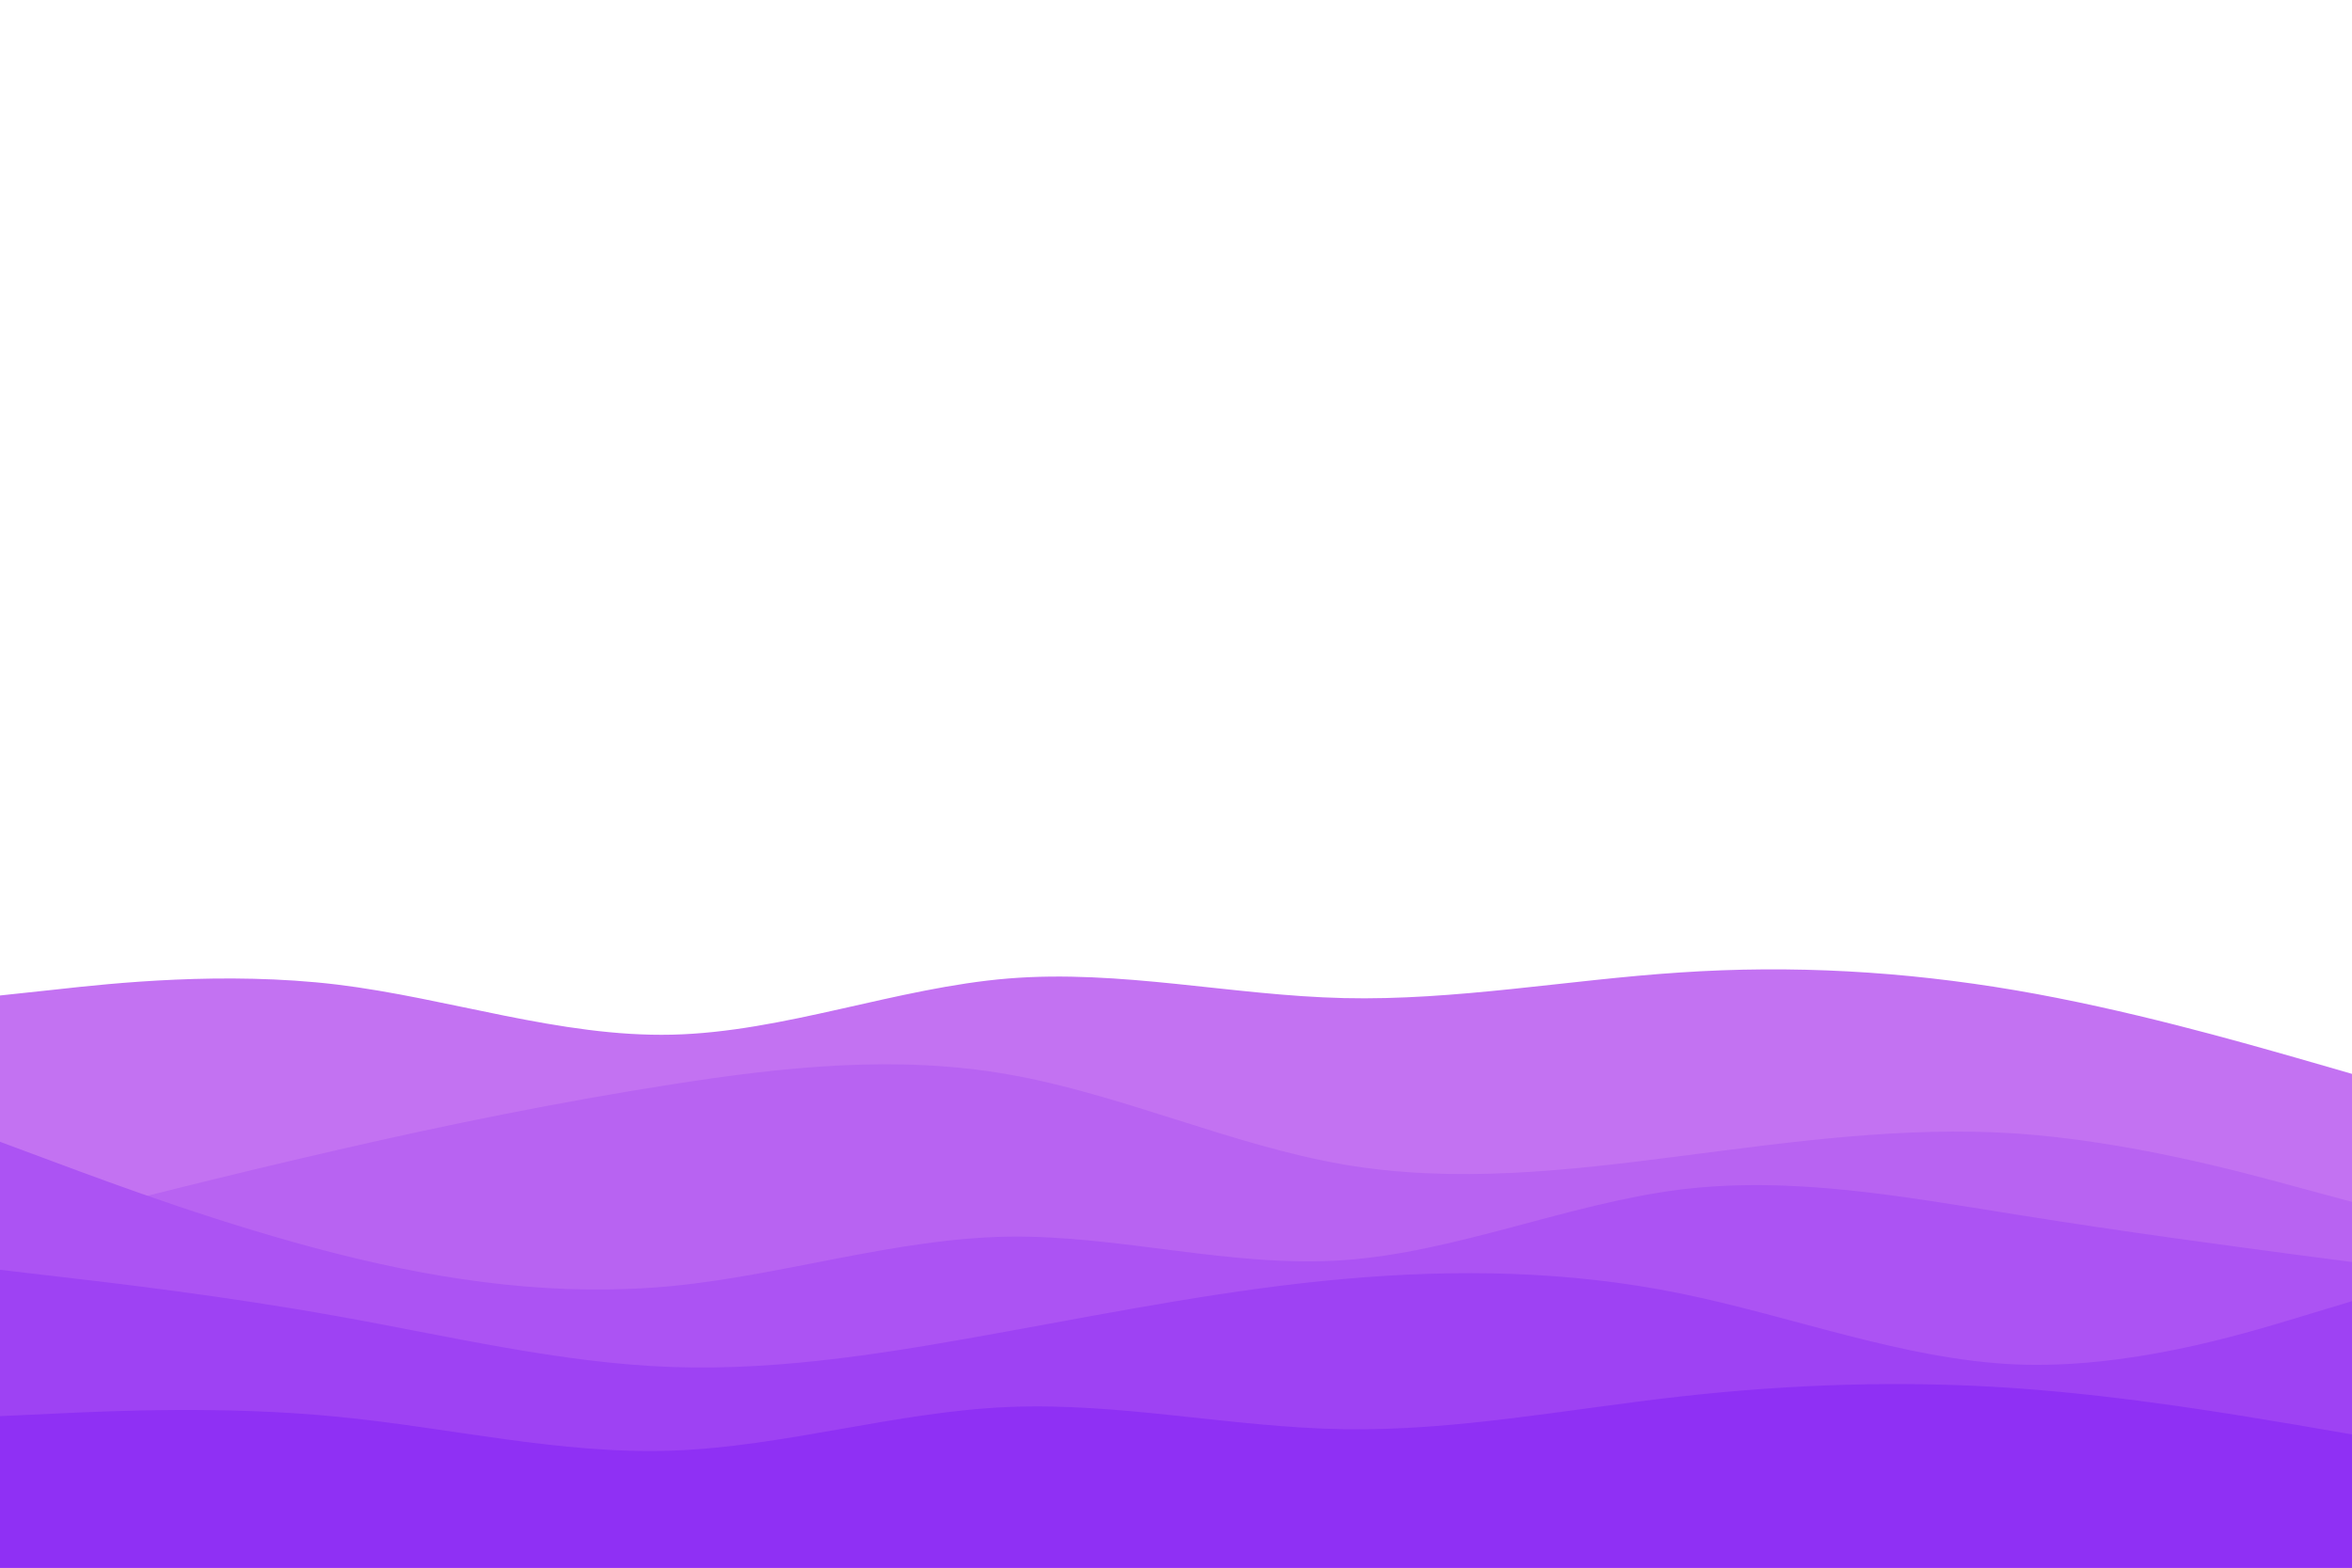
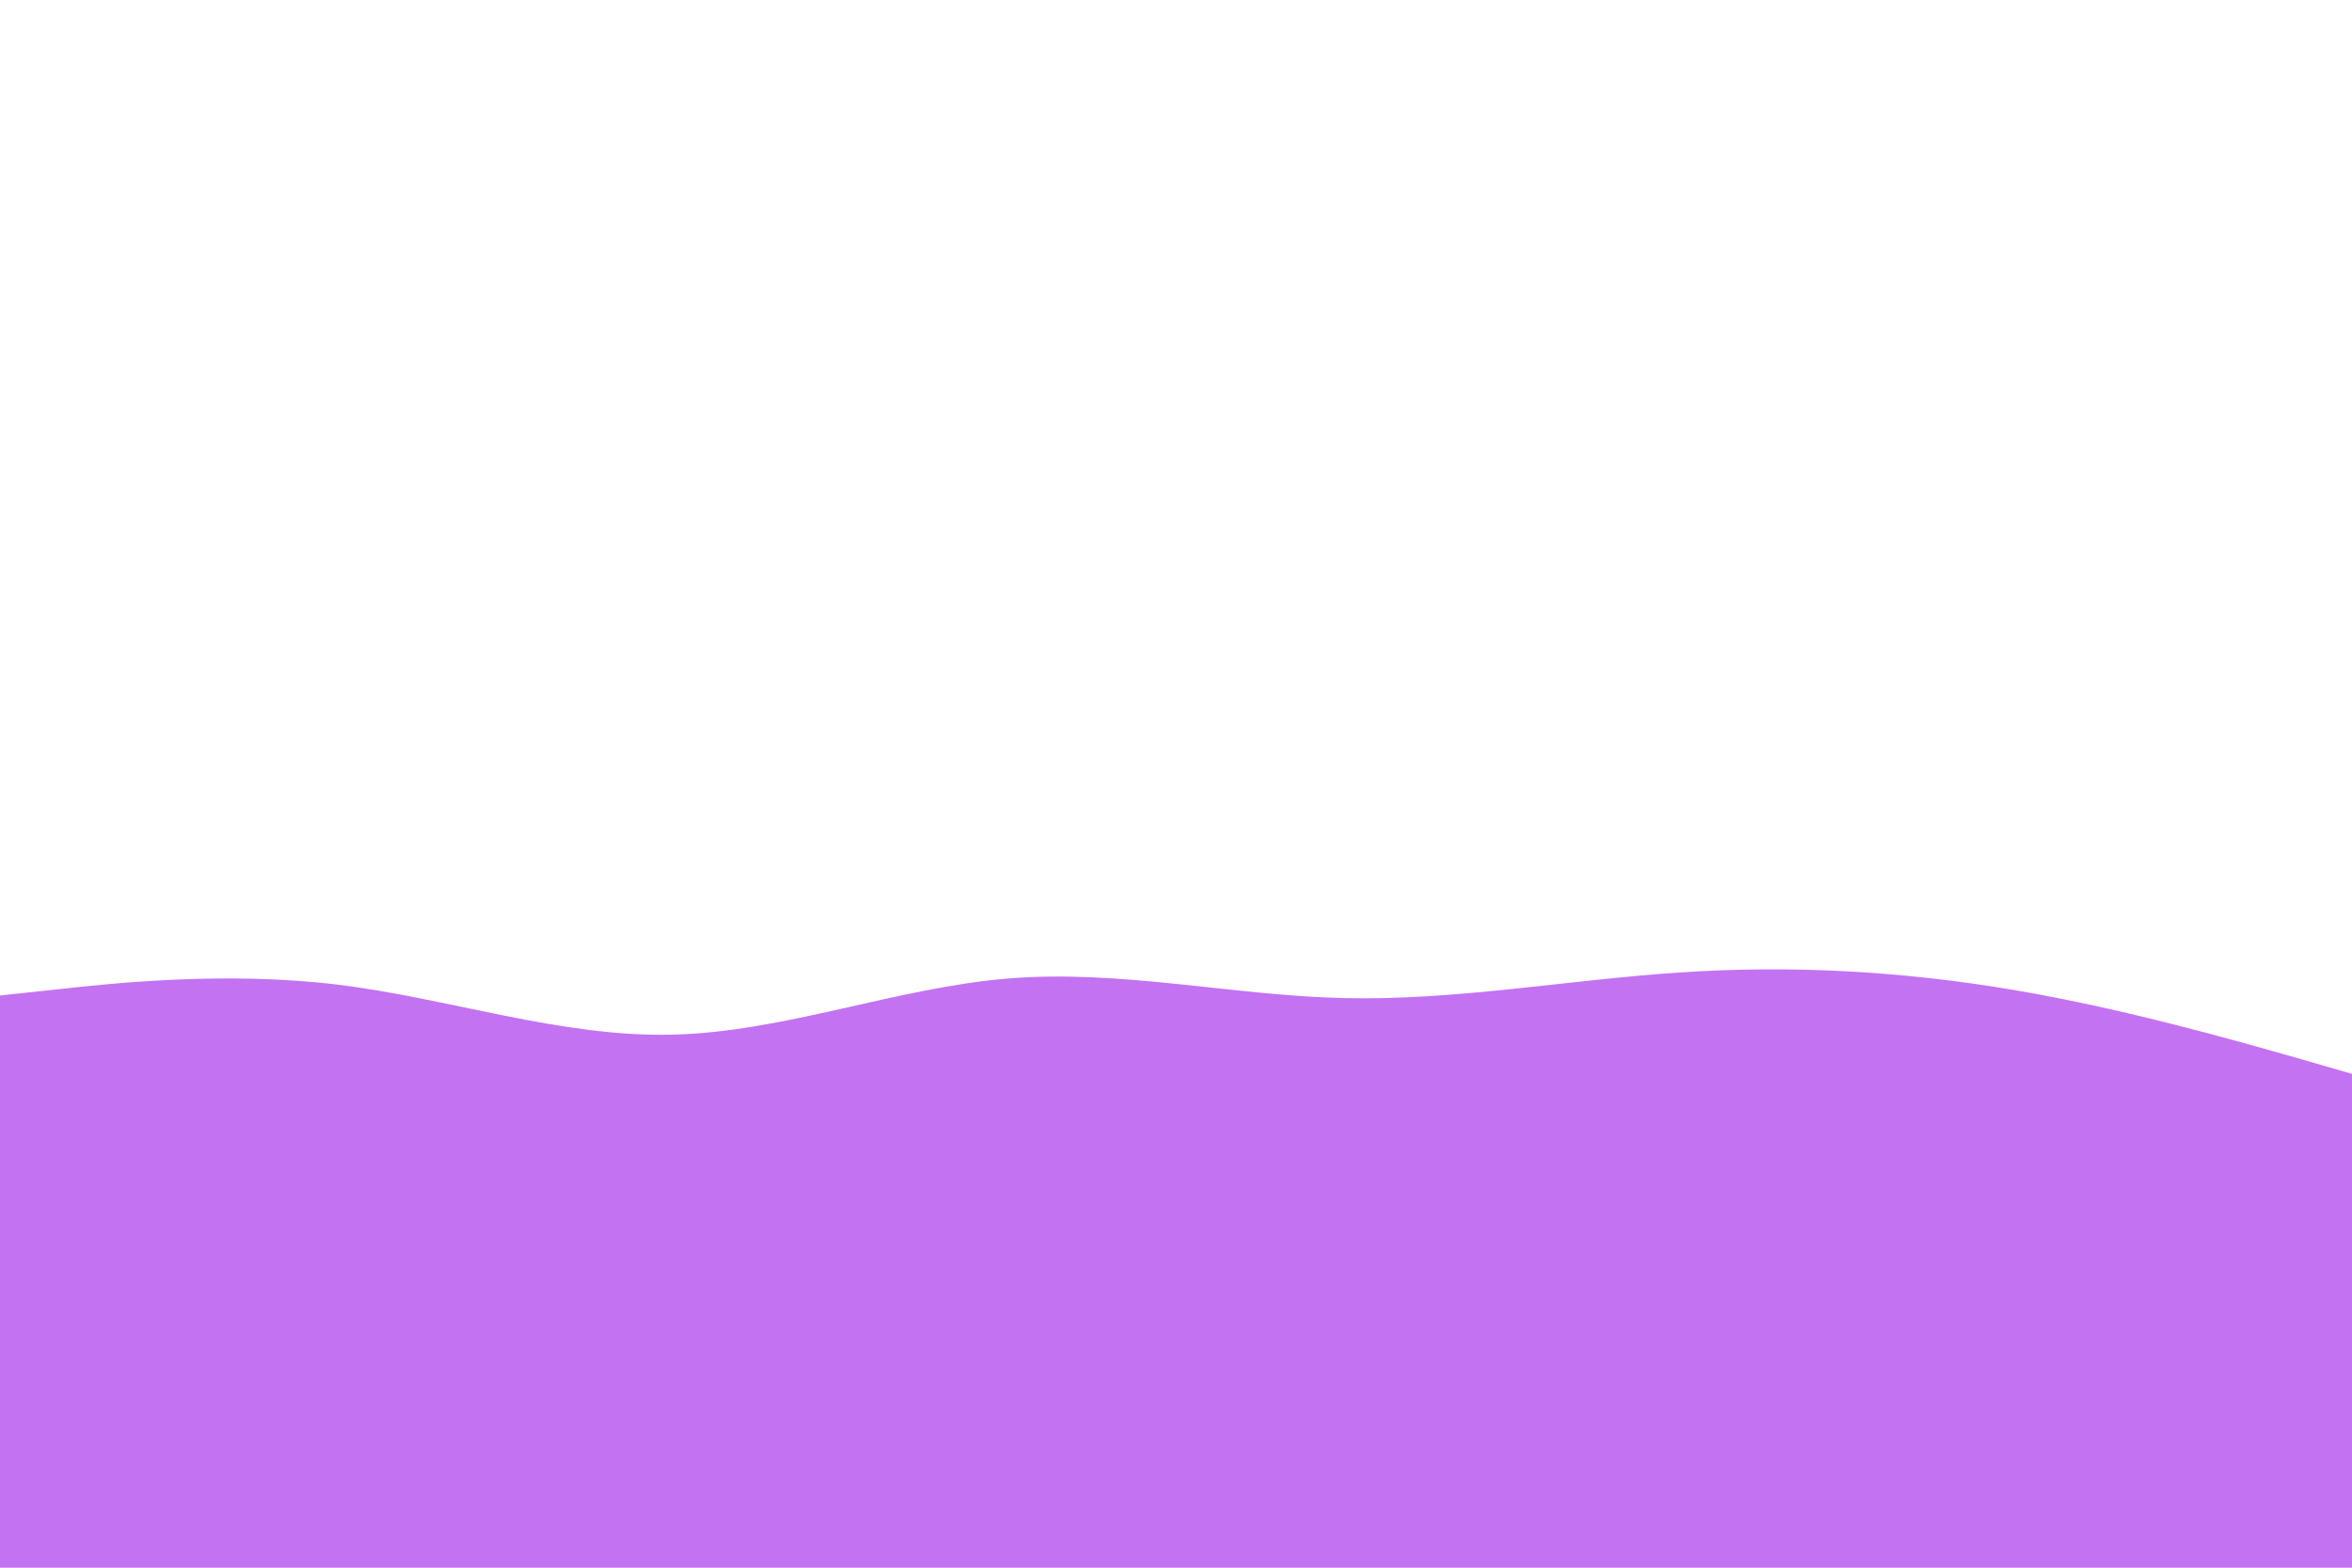
<svg xmlns="http://www.w3.org/2000/svg" id="visual" viewBox="0 0 900 600" width="900" height="600" version="1.1">
  <rect x="0" y="0" width="900" height="600" fill="#ffffff" />
  <path d="M0 381L21.5 378.7C43 376.3 86 371.7 128.8 376.8C171.7 382 214.3 397 257.2 396C300 395 343 378 385.8 374.5C428.7 371 471.3 381 514.2 382C557 383 600 375 642.8 372.2C685.7 369.3 728.3 371.7 771.2 379C814 386.3 857 398.7 878.5 404.8L900 411L900 601L878.5 601C857 601 814 601 771.2 601C728.3 601 685.7 601 642.8 601C600 601 557 601 514.2 601C471.3 601 428.7 601 385.8 601C343 601 300 601 257.2 601C214.3 601 171.7 601 128.8 601C86 601 43 601 21.5 601L0 601Z" fill="#c372f2" />
-   <path d="M0 472L21.5 466.5C43 461 86 450 128.8 440.2C171.7 430.3 214.3 421.7 257.2 415C300 408.3 343 403.7 385.8 411.2C428.7 418.7 471.3 438.3 514.2 445.7C557 453 600 448 642.8 442.5C685.7 437 728.3 431 771.2 433.8C814 436.7 857 448.3 878.5 454.2L900 460L900 601L878.5 601C857 601 814 601 771.2 601C728.3 601 685.7 601 642.8 601C600 601 557 601 514.2 601C471.3 601 428.7 601 385.8 601C343 601 300 601 257.2 601C214.3 601 171.7 601 128.8 601C86 601 43 601 21.5 601L0 601Z" fill="#b863f2" />
-   <path d="M0 437L21.5 445C43 453 86 469 128.8 479.8C171.7 490.7 214.3 496.3 257.2 492.2C300 488 343 474 385.8 473.3C428.7 472.7 471.3 485.3 514.2 482.3C557 479.3 600 460.7 642.8 455.3C685.7 450 728.3 458 771.2 464.8C814 471.7 857 477.3 878.5 480.2L900 483L900 601L878.5 601C857 601 814 601 771.2 601C728.3 601 685.7 601 642.8 601C600 601 557 601 514.2 601C471.3 601 428.7 601 385.8 601C343 601 300 601 257.2 601C214.3 601 171.7 601 128.8 601C86 601 43 601 21.5 601L0 601Z" fill="#ac53f3" />
-   <path d="M0 486L21.5 488.5C43 491 86 496 128.8 503.7C171.7 511.3 214.3 521.7 257.2 523.2C300 524.7 343 517.3 385.8 509.5C428.7 501.7 471.3 493.3 514.2 489.5C557 485.7 600 486.3 642.8 495C685.7 503.7 728.3 520.3 771.2 522.2C814 524 857 511 878.5 504.5L900 498L900 601L878.5 601C857 601 814 601 771.2 601C728.3 601 685.7 601 642.8 601C600 601 557 601 514.2 601C471.3 601 428.7 601 385.8 601C343 601 300 601 257.2 601C214.3 601 171.7 601 128.8 601C86 601 43 601 21.5 601L0 601Z" fill="#9e42f3" />
-   <path d="M0 542L21.5 541C43 540 86 538 128.8 542.2C171.7 546.3 214.3 556.7 257.2 555.2C300 553.7 343 540.3 385.8 538.5C428.7 536.7 471.3 546.3 514.2 547C557 547.7 600 539.3 642.8 534.5C685.7 529.7 728.3 528.3 771.2 531.3C814 534.3 857 541.7 878.5 545.3L900 549L900 601L878.5 601C857 601 814 601 771.2 601C728.3 601 685.7 601 642.8 601C600 601 557 601 514.2 601C471.3 601 428.7 601 385.8 601C343 601 300 601 257.2 601C214.3 601 171.7 601 128.8 601C86 601 43 601 21.5 601L0 601Z" fill="#8f30f4" />
</svg>